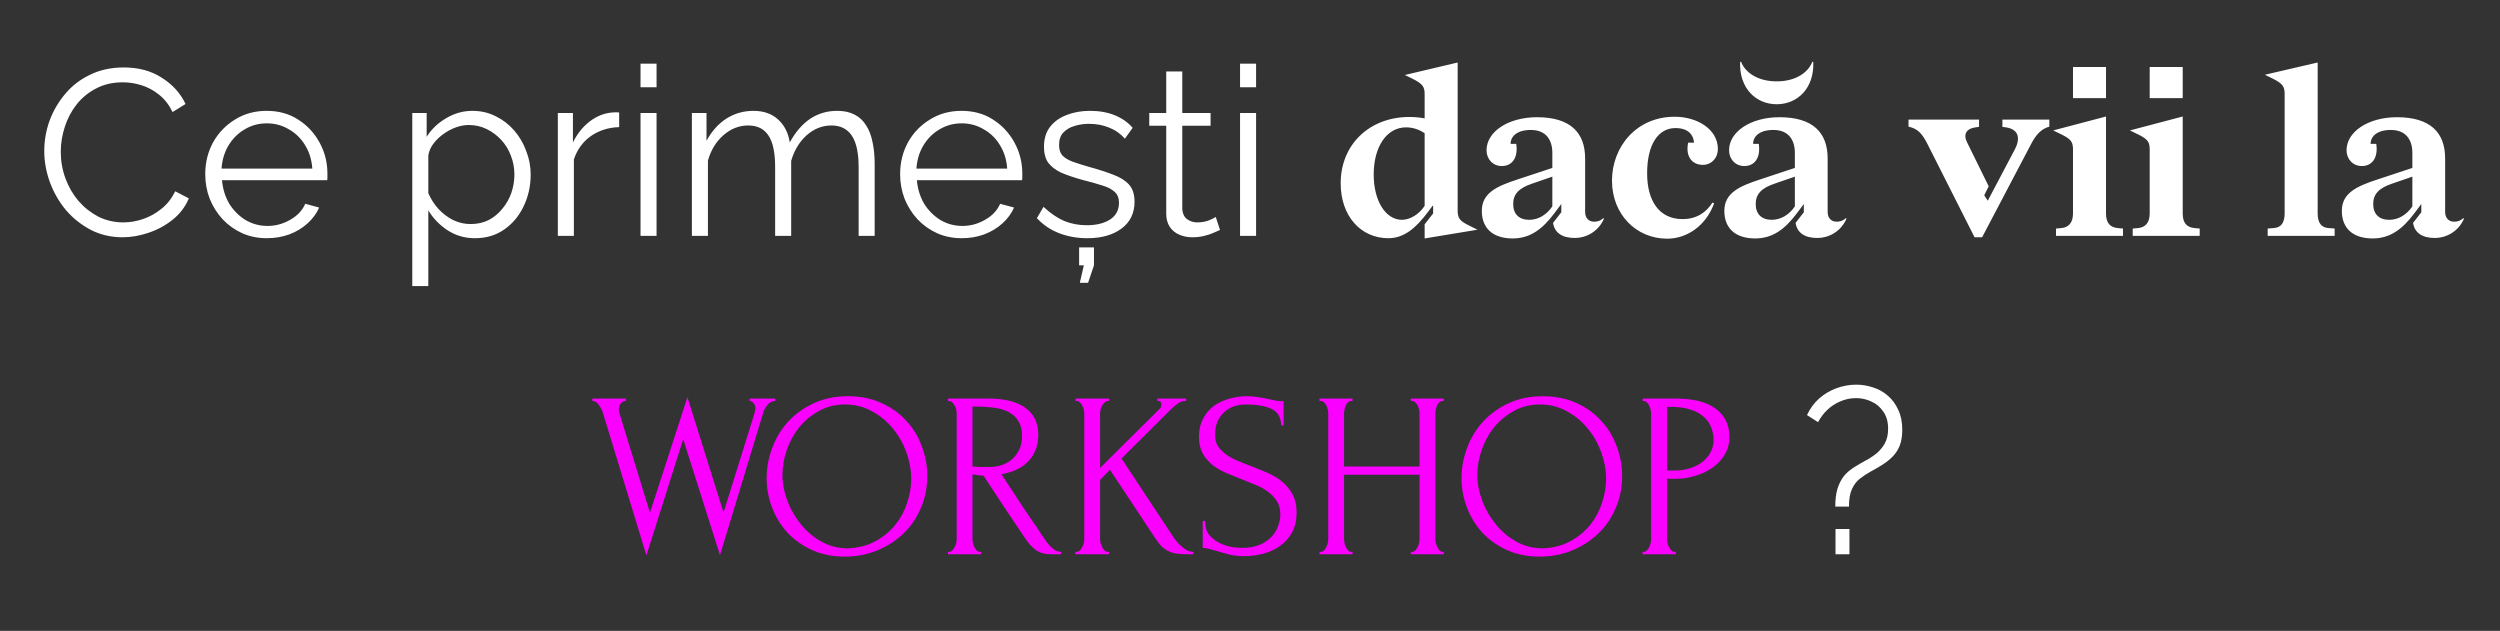
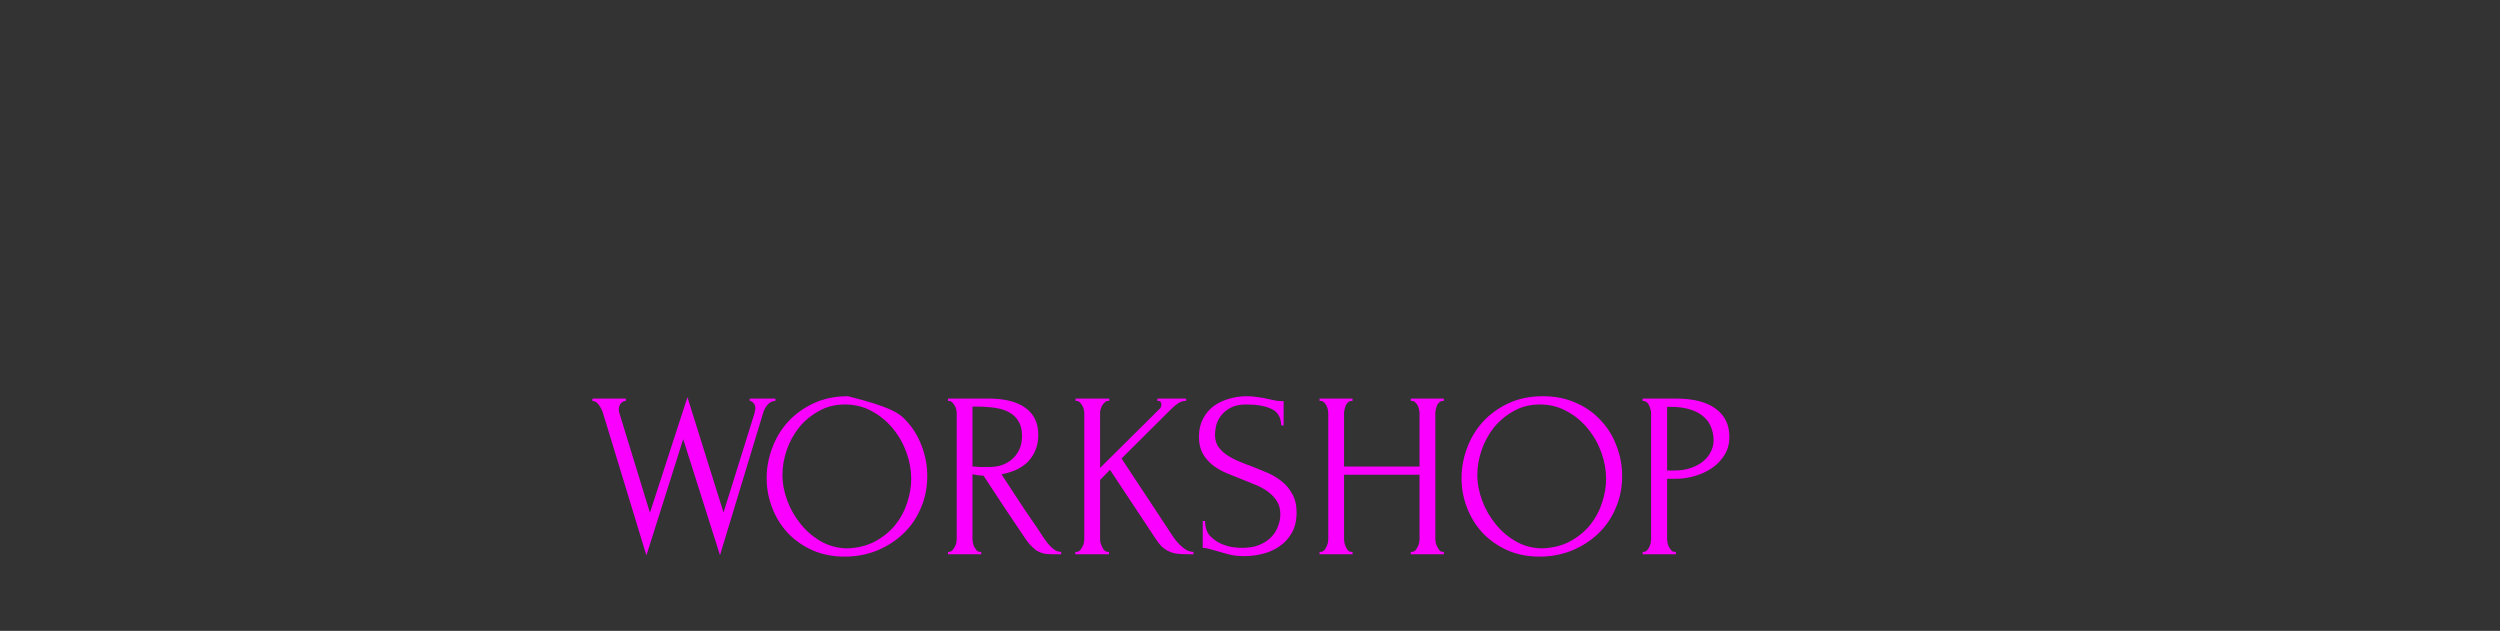
<svg xmlns="http://www.w3.org/2000/svg" width="424" height="107" viewBox="0 0 424 107" fill="none">
  <rect x="0" y="0" width="424" height="107" fill="#333333" stroke="none" />
-   <path d="M7.508 25.6C7.508 23.867 7.801 22.173 8.388 20.52C9.001 18.84 9.881 17.32 11.028 15.96C12.175 14.573 13.588 13.48 15.268 12.68C16.948 11.853 18.855 11.44 20.988 11.44C23.521 11.44 25.681 12.027 27.468 13.2C29.282 14.347 30.615 15.827 31.468 17.64L29.268 19C28.655 17.747 27.881 16.76 26.948 16.04C26.015 15.293 25.015 14.76 23.948 14.44C22.908 14.12 21.868 13.96 20.828 13.96C19.122 13.96 17.615 14.307 16.308 15C15.002 15.667 13.895 16.573 12.988 17.72C12.108 18.84 11.441 20.107 10.988 21.52C10.535 22.907 10.308 24.32 10.308 25.76C10.308 27.333 10.575 28.84 11.108 30.28C11.642 31.72 12.388 33 13.348 34.12C14.308 35.213 15.428 36.093 16.708 36.76C18.015 37.4 19.428 37.72 20.948 37.72C22.015 37.72 23.108 37.533 24.228 37.16C25.348 36.787 26.388 36.213 27.348 35.44C28.335 34.667 29.122 33.667 29.708 32.44L32.028 33.64C31.442 35.053 30.535 36.253 29.308 37.24C28.081 38.227 26.708 38.973 25.188 39.48C23.695 39.987 22.228 40.24 20.788 40.24C18.841 40.24 17.055 39.827 15.428 39C13.802 38.147 12.388 37.027 11.188 35.64C10.015 34.227 9.108 32.653 8.468 30.92C7.828 29.16 7.508 27.387 7.508 25.6ZM45.25 40.4C43.757 40.4 42.37 40.12 41.09 39.56C39.81 38.973 38.703 38.187 37.77 37.2C36.837 36.187 36.103 35.027 35.57 33.72C35.063 32.413 34.81 31.013 34.81 29.52C34.81 27.573 35.25 25.787 36.13 24.16C37.037 22.533 38.277 21.24 39.85 20.28C41.423 19.293 43.21 18.8 45.21 18.8C47.263 18.8 49.05 19.293 50.57 20.28C52.117 21.267 53.33 22.573 54.21 24.2C55.09 25.8 55.53 27.56 55.53 29.48C55.53 29.693 55.53 29.907 55.53 30.12C55.53 30.307 55.517 30.453 55.49 30.56H37.65C37.783 32.053 38.197 33.387 38.89 34.56C39.61 35.707 40.53 36.627 41.65 37.32C42.797 37.987 44.037 38.32 45.37 38.32C46.73 38.32 48.01 37.973 49.21 37.28C50.437 36.587 51.29 35.68 51.77 34.56L54.13 35.2C53.703 36.187 53.05 37.08 52.17 37.88C51.29 38.68 50.25 39.307 49.05 39.76C47.877 40.187 46.61 40.4 45.25 40.4ZM37.57 28.6H52.97C52.863 27.08 52.45 25.747 51.73 24.6C51.037 23.453 50.117 22.56 48.97 21.92C47.85 21.253 46.61 20.92 45.25 20.92C43.89 20.92 42.65 21.253 41.53 21.92C40.41 22.56 39.49 23.467 38.77 24.64C38.077 25.787 37.677 27.107 37.57 28.6ZM80.562 40.4C78.829 40.4 77.269 39.947 75.882 39.04C74.522 38.133 73.442 37.013 72.642 35.68V48.52H69.922V19.16H72.362V23.2C73.189 21.893 74.295 20.84 75.682 20.04C77.069 19.213 78.549 18.8 80.122 18.8C81.562 18.8 82.882 19.107 84.082 19.72C85.282 20.307 86.322 21.107 87.202 22.12C88.082 23.133 88.762 24.293 89.242 25.6C89.749 26.88 90.002 28.213 90.002 29.6C90.002 31.547 89.602 33.347 88.802 35C88.028 36.627 86.935 37.933 85.522 38.92C84.109 39.907 82.455 40.4 80.562 40.4ZM79.802 38C80.948 38 81.975 37.773 82.882 37.32C83.788 36.84 84.562 36.2 85.202 35.4C85.868 34.6 86.375 33.707 86.722 32.72C87.069 31.707 87.242 30.667 87.242 29.6C87.242 28.48 87.042 27.413 86.642 26.4C86.269 25.387 85.722 24.493 85.002 23.72C84.282 22.947 83.455 22.333 82.522 21.88C81.588 21.427 80.575 21.2 79.482 21.2C78.788 21.2 78.069 21.333 77.322 21.6C76.575 21.867 75.855 22.253 75.162 22.76C74.495 23.24 73.935 23.787 73.482 24.4C73.028 25.013 72.749 25.667 72.642 26.36V32.76C73.069 33.747 73.642 34.64 74.362 35.44C75.082 36.213 75.909 36.84 76.842 37.32C77.802 37.773 78.788 38 79.802 38ZM105.009 21.56C103.196 21.613 101.596 22.12 100.209 23.08C98.849 24.04 97.889 25.36 97.329 27.04V40H94.609V19.16H97.169V24.16C97.889 22.693 98.836 21.507 100.009 20.6C101.209 19.693 102.476 19.187 103.809 19.08C104.076 19.053 104.303 19.04 104.489 19.04C104.703 19.04 104.876 19.053 105.009 19.08V21.56ZM108.633 40V19.16H111.353V40H108.633ZM108.633 14.8V10.8H111.353V14.8H108.633ZM148.344 40H145.624V28.36C145.624 25.933 145.237 24.147 144.464 23C143.69 21.853 142.544 21.28 141.024 21.28C139.45 21.28 138.037 21.84 136.784 22.96C135.557 24.08 134.69 25.52 134.184 27.28V40H131.464V28.36C131.464 25.907 131.09 24.12 130.344 23C129.597 21.853 128.45 21.28 126.904 21.28C125.357 21.28 123.957 21.827 122.704 22.92C121.45 24.013 120.57 25.453 120.064 27.24V40H117.344V19.16H119.824V23.88C120.704 22.253 121.824 21 123.184 20.12C124.57 19.24 126.104 18.8 127.784 18.8C129.517 18.8 130.917 19.293 131.984 20.28C133.05 21.267 133.704 22.56 133.944 24.16C134.904 22.4 136.05 21.067 137.384 20.16C138.744 19.253 140.277 18.8 141.984 18.8C143.157 18.8 144.144 19.013 144.944 19.44C145.77 19.867 146.424 20.48 146.904 21.28C147.41 22.053 147.77 23 147.984 24.12C148.224 25.213 148.344 26.44 148.344 27.8V40ZM163.102 40.4C161.608 40.4 160.222 40.12 158.942 39.56C157.662 38.973 156.555 38.187 155.622 37.2C154.688 36.187 153.955 35.027 153.422 33.72C152.915 32.413 152.662 31.013 152.662 29.52C152.662 27.573 153.102 25.787 153.982 24.16C154.888 22.533 156.128 21.24 157.702 20.28C159.275 19.293 161.062 18.8 163.062 18.8C165.115 18.8 166.902 19.293 168.422 20.28C169.968 21.267 171.182 22.573 172.062 24.2C172.942 25.8 173.382 27.56 173.382 29.48C173.382 29.693 173.382 29.907 173.382 30.12C173.382 30.307 173.368 30.453 173.342 30.56H155.502C155.635 32.053 156.048 33.387 156.742 34.56C157.462 35.707 158.382 36.627 159.502 37.32C160.648 37.987 161.888 38.32 163.222 38.32C164.582 38.32 165.862 37.973 167.062 37.28C168.288 36.587 169.142 35.68 169.622 34.56L171.982 35.2C171.555 36.187 170.902 37.08 170.022 37.88C169.142 38.68 168.102 39.307 166.902 39.76C165.728 40.187 164.462 40.4 163.102 40.4ZM155.422 28.6H170.822C170.715 27.08 170.302 25.747 169.582 24.6C168.888 23.453 167.968 22.56 166.822 21.92C165.702 21.253 164.462 20.92 163.102 20.92C161.742 20.92 160.502 21.253 159.382 21.92C158.262 22.56 157.342 23.467 156.622 24.64C155.928 25.787 155.528 27.107 155.422 28.6ZM184.418 40.4C182.711 40.4 181.125 40.12 179.658 39.56C178.191 39 176.925 38.147 175.858 37L176.978 35.08C178.151 36.173 179.325 36.973 180.498 37.48C181.698 37.96 182.965 38.2 184.298 38.2C185.925 38.2 187.245 37.88 188.258 37.24C189.271 36.573 189.778 35.627 189.778 34.4C189.778 33.573 189.525 32.947 189.018 32.52C188.538 32.067 187.831 31.707 186.898 31.44C185.991 31.147 184.898 30.84 183.618 30.52C182.178 30.12 180.965 29.707 179.978 29.28C179.018 28.827 178.285 28.267 177.778 27.6C177.298 26.907 177.058 26.013 177.058 24.92C177.058 23.56 177.391 22.44 178.058 21.56C178.751 20.653 179.685 19.973 180.858 19.52C182.058 19.04 183.391 18.8 184.858 18.8C186.458 18.8 187.871 19.053 189.098 19.56C190.325 20.067 191.325 20.773 192.098 21.68L190.778 23.52C190.031 22.667 189.138 22.04 188.098 21.64C187.085 21.213 185.951 21 184.698 21C183.845 21 183.031 21.12 182.258 21.36C181.485 21.573 180.845 21.947 180.338 22.48C179.858 22.987 179.618 23.693 179.618 24.6C179.618 25.347 179.805 25.933 180.178 26.36C180.551 26.76 181.111 27.107 181.858 27.4C182.605 27.667 183.525 27.96 184.618 28.28C186.191 28.707 187.565 29.147 188.738 29.6C189.911 30.027 190.818 30.587 191.458 31.28C192.098 31.973 192.418 32.947 192.418 34.2C192.418 36.147 191.685 37.667 190.218 38.76C188.751 39.853 186.818 40.4 184.418 40.4ZM183.138 47.96L183.818 45H183.018V41.96H185.538V45L184.538 47.96H183.138ZM206.914 39C206.701 39.08 206.367 39.227 205.914 39.44C205.461 39.653 204.914 39.84 204.274 40C203.634 40.16 202.941 40.24 202.194 40.24C201.421 40.24 200.687 40.093 199.994 39.8C199.327 39.507 198.794 39.067 198.394 38.48C197.994 37.867 197.794 37.12 197.794 36.24V21.32H194.914V19.16H197.794V12.12H200.514V19.16H205.314V21.32H200.514V35.48C200.567 36.227 200.834 36.787 201.314 37.16C201.821 37.533 202.394 37.72 203.034 37.72C203.781 37.72 204.461 37.6 205.074 37.36C205.687 37.093 206.061 36.907 206.194 36.8L206.914 39ZM210.313 40V19.16H213.033V40H210.313ZM210.313 14.8V10.8H213.033V14.8H210.313ZM235.459 40.4C238.099 40.4 240.139 38.72 242.259 35.84L242.899 35L243.059 34.84V36.2L241.619 38.04V40.44L250.579 38.96L249.139 38.24C247.499 37.44 247.219 36.96 247.219 35.68V10.6L238.259 12.72L239.499 13.32C241.259 14.2 241.619 14.68 241.619 15.96V20.08C240.819 19.92 239.979 19.84 239.019 19.84C232.299 19.84 227.379 24.48 227.379 31.08C227.379 36.64 230.779 40.4 235.459 40.4ZM232.979 29.6C232.979 24.84 235.219 21.6 238.459 21.6C239.619 21.6 240.699 21.96 241.619 22.6V34.92C240.659 36.36 239.139 37.28 237.779 37.28C234.979 37.28 232.979 34.04 232.979 29.6ZM263.397 37.8C263.677 39.52 264.957 40.36 267.117 40.36C268.957 40.36 271.077 39.32 272.037 37.08L271.917 37C271.357 37.52 270.797 37.6 270.357 37.6C269.477 37.6 268.837 37 268.837 35.96V26.88C268.837 22.44 266.277 19.88 260.677 19.88C255.757 19.88 252.117 22.36 252.117 25.48C252.117 26.96 253.157 28.16 254.717 28.16C256.357 28.16 257.517 26.88 257.157 24.4H256.197C256.197 23.16 257.237 22.04 259.637 22.04C262.157 22.04 263.277 23.68 263.277 25.92V28.48L257.357 30.44C253.957 31.56 251.317 32.68 251.317 35.76C251.317 38.76 253.237 40.44 256.557 40.44C259.557 40.44 261.637 38.8 263.597 36.2L264.797 34.6V36L263.397 37.8ZM256.637 34.6C256.637 32.96 257.557 31.92 259.797 31.16L263.277 29.96V35C262.317 36.44 260.877 37.28 259.357 37.28C257.597 37.28 256.637 36.28 256.637 34.6ZM290.713 34.48L290.433 34.36C289.433 35.92 287.873 37.16 285.353 37.16C281.353 37.16 279.353 34 279.353 29.4C279.353 24.44 281.273 21.72 284.153 21.72C286.313 21.72 287.193 22.84 287.313 24.2H286.313C285.833 26.4 286.873 27.96 288.793 27.96C290.313 27.96 291.353 26.76 291.353 25.28C291.353 21.88 287.793 19.8 284.033 19.8C277.473 19.8 273.393 24.96 273.393 30.64C273.393 36.32 277.473 40.48 282.753 40.48C286.233 40.48 289.393 38.16 290.713 34.48ZM304.529 37.8C304.809 39.52 306.089 40.36 308.249 40.36C310.089 40.36 312.209 39.32 313.169 37.08L313.049 37C312.489 37.52 311.929 37.6 311.489 37.6C310.609 37.6 309.969 37 309.969 35.96V26.88C309.969 22.44 307.409 19.88 301.809 19.88C296.889 19.88 293.249 22.36 293.249 25.48C293.249 26.96 294.289 28.16 295.849 28.16C297.489 28.16 298.649 26.88 298.289 24.4H297.329C297.329 23.16 298.369 22.04 300.769 22.04C303.289 22.04 304.409 23.68 304.409 25.92V28.48L298.489 30.44C295.089 31.56 292.449 32.68 292.449 35.76C292.449 38.76 294.369 40.44 297.689 40.44C300.689 40.44 302.769 38.8 304.729 36.2L305.929 34.6V36L304.529 37.8ZM297.769 34.6C297.769 32.96 298.689 31.92 300.929 31.16L304.409 29.96V35C303.449 36.44 302.009 37.28 300.489 37.28C298.729 37.28 297.769 36.28 297.769 34.6ZM295.289 10.48H295.129C294.929 14.96 297.809 17.68 301.329 17.68C304.849 17.68 307.729 14.96 307.529 10.48H307.369C306.689 12.28 304.569 13.8 301.329 13.8C298.089 13.8 295.969 12.28 295.289 10.48ZM337.125 34.04L336.525 33.12L337.285 31.6L333.645 24.2C332.885 22.76 333.525 21.8 335.045 21.6L335.645 21.52V20.28H323.685V21.48C325.165 21.8 325.925 22.56 326.805 24.24L334.885 40.24H336.165L344.405 24.56C345.245 22.88 346.205 21.84 347.565 21.48V20.28H339.605V21.52L340.205 21.6C342.165 21.88 342.805 23.24 341.725 25.32L337.125 34.04ZM351.58 16.64H357.18V11.36H351.58V16.64ZM348.22 22.12L349.7 22.84C351.3 23.64 351.58 24.12 351.58 25.4V36.2C351.58 37.76 350.86 38.56 349.62 38.68L348.7 38.76V40H360.06V38.76L359.18 38.68C357.82 38.56 357.18 37.76 357.18 36.2V19.76L348.22 22.12ZM364.588 16.64H370.188V11.36H364.588V16.64ZM361.228 22.12L362.708 22.84C364.308 23.64 364.588 24.12 364.588 25.4V36.2C364.588 37.76 363.868 38.56 362.628 38.68L361.708 38.76V40H373.068V38.76L372.188 38.68C370.828 38.56 370.188 37.76 370.188 36.2V19.76L361.228 22.12ZM387.476 15.92V36.2C387.476 37.76 386.876 38.6 385.636 38.68L384.596 38.76V40H395.956V38.76L394.916 38.68C393.676 38.6 393.076 37.76 393.076 36.2V10.6L384.116 12.68L385.356 13.28C387.116 14.16 387.476 14.64 387.476 15.92ZM409.256 37.8C409.536 39.52 410.816 40.36 412.976 40.36C414.816 40.36 416.936 39.32 417.896 37.08L417.776 37C417.216 37.52 416.656 37.6 416.216 37.6C415.336 37.6 414.696 37 414.696 35.96V26.88C414.696 22.44 412.136 19.88 406.536 19.88C401.616 19.88 397.976 22.36 397.976 25.48C397.976 26.96 399.016 28.16 400.576 28.16C402.216 28.16 403.376 26.88 403.016 24.4H402.056C402.056 23.16 403.096 22.04 405.496 22.04C408.016 22.04 409.136 23.68 409.136 25.92V28.48L403.216 30.44C399.816 31.56 397.176 32.68 397.176 35.76C397.176 38.76 399.096 40.44 402.416 40.44C405.416 40.44 407.496 38.8 409.456 36.2L410.656 34.6V36L409.256 37.8ZM402.496 34.6C402.496 32.96 403.416 31.92 405.656 31.16L409.136 29.96V35C408.176 36.44 406.736 37.28 405.216 37.28C403.456 37.28 402.496 36.28 402.496 34.6ZM311.265 85.92C311.265 84.747 311.385 83.747 311.625 82.92C311.892 82.067 312.265 81.333 312.745 80.72C313.252 80.107 313.892 79.573 314.665 79.12C315.172 78.8 315.745 78.467 316.385 78.12C317.052 77.773 317.665 77.373 318.225 76.92C318.812 76.44 319.292 75.867 319.665 75.2C320.039 74.507 320.225 73.68 320.225 72.72C320.225 71.547 319.959 70.587 319.425 69.84C318.919 69.067 318.252 68.493 317.425 68.12C316.599 67.72 315.719 67.52 314.785 67.52C313.852 67.52 312.959 67.707 312.105 68.08C311.279 68.427 310.545 68.907 309.905 69.52C309.265 70.133 308.745 70.827 308.345 71.6L306.465 70.4C306.972 69.307 307.652 68.373 308.505 67.6C309.385 66.827 310.372 66.24 311.465 65.84C312.559 65.44 313.679 65.24 314.825 65.24C315.812 65.24 316.772 65.4 317.705 65.72C318.639 66.013 319.465 66.48 320.185 67.12C320.932 67.76 321.519 68.56 321.945 69.52C322.399 70.453 322.625 71.573 322.625 72.88C322.625 73.947 322.479 74.853 322.185 75.6C321.892 76.32 321.479 76.947 320.945 77.48C320.439 77.987 319.865 78.44 319.225 78.84C318.585 79.24 317.919 79.627 317.225 80C316.612 80.347 316.025 80.733 315.465 81.16C314.905 81.587 314.452 82.173 314.105 82.92C313.759 83.64 313.585 84.64 313.585 85.92H311.265ZM311.305 94V89.72H313.665V94H311.305Z" fill="white" />
-   <path d="M131.511 68C130.978 68 130.524 68.227 130.151 68.68C129.778 69.133 129.524 69.627 129.391 70.16L122.111 94.16L115.871 74.48L109.631 94.2L102.311 70.2C102.178 69.693 101.938 69.2 101.591 68.72C101.271 68.24 100.898 68 100.471 68V67.6H106.151V68C105.804 68 105.511 68.147 105.271 68.44C105.058 68.707 104.951 69.053 104.951 69.48C104.951 69.613 104.978 69.787 105.031 70L110.231 86.96L116.591 67.36L122.711 86.92L127.991 70C127.991 69.947 128.004 69.84 128.031 69.68C128.084 69.493 128.111 69.347 128.111 69.24C128.111 68.867 128.004 68.573 127.791 68.36C127.578 68.12 127.364 68 127.151 68V67.6H131.511V68ZM143.823 67.2C145.903 67.2 147.77 67.573 149.423 68.32C151.076 69.04 152.476 70.027 153.623 71.28C154.796 72.507 155.69 73.947 156.303 75.6C156.943 77.227 157.263 78.933 157.263 80.72C157.263 82.72 156.89 84.56 156.143 86.24C155.423 87.92 154.423 89.36 153.143 90.56C151.863 91.76 150.37 92.707 148.663 93.4C146.983 94.067 145.183 94.4 143.263 94.4C141.21 94.4 139.356 94.027 137.703 93.28C136.076 92.533 134.69 91.547 133.543 90.32C132.423 89.093 131.556 87.68 130.943 86.08C130.33 84.48 130.023 82.813 130.023 81.08C130.023 79.373 130.33 77.693 130.943 76.04C131.556 74.36 132.45 72.867 133.623 71.56C134.823 70.253 136.276 69.2 137.983 68.4C139.69 67.6 141.636 67.2 143.823 67.2ZM143.783 93C145.57 92.92 147.13 92.52 148.463 91.8C149.823 91.053 150.956 90.12 151.863 89C152.77 87.853 153.436 86.6 153.863 85.24C154.316 83.88 154.543 82.533 154.543 81.2C154.543 79.733 154.276 78.253 153.743 76.76C153.21 75.267 152.45 73.92 151.463 72.72C150.476 71.493 149.29 70.507 147.903 69.76C146.543 68.987 145.01 68.6 143.303 68.6C141.65 68.6 140.17 68.973 138.863 69.72C137.556 70.44 136.436 71.373 135.503 72.52C134.596 73.667 133.903 74.947 133.423 76.36C132.943 77.773 132.703 79.16 132.703 80.52C132.703 81.987 132.983 83.467 133.543 84.96C134.103 86.427 134.876 87.76 135.863 88.96C136.85 90.16 138.01 91.133 139.343 91.88C140.703 92.627 142.183 93 143.783 93ZM166.213 93.6H166.413V94H160.773V93.6H160.973C161.159 93.6 161.333 93.52 161.493 93.36C161.653 93.2 161.786 93.013 161.893 92.8C162.026 92.587 162.119 92.36 162.173 92.12C162.226 91.853 162.253 91.613 162.253 91.4V70.08C162.253 69.893 162.226 69.68 162.173 69.44C162.119 69.2 162.026 68.973 161.893 68.76C161.786 68.547 161.653 68.373 161.493 68.24C161.333 68.08 161.159 68 160.973 68H160.773V67.6H167.733C170.399 67.6 172.453 68.12 173.893 69.16C175.359 70.2 176.093 71.733 176.093 73.76C176.093 74.773 175.919 75.667 175.573 76.44C175.253 77.187 174.813 77.84 174.253 78.4C173.693 78.933 173.026 79.373 172.253 79.72C171.506 80.04 170.706 80.28 169.853 80.44L172.733 84.84C173.426 85.907 174.133 86.96 174.853 88C175.573 89.013 176.279 90.067 176.973 91.16C177.159 91.427 177.359 91.707 177.573 92C177.813 92.293 178.053 92.56 178.293 92.8C178.559 93.04 178.826 93.24 179.093 93.4C179.386 93.533 179.679 93.6 179.973 93.6V94H178.253C177.186 94 176.306 93.747 175.613 93.24C174.946 92.707 174.386 92.093 173.933 91.4C172.733 89.64 171.533 87.853 170.333 86.04C169.159 84.227 167.986 82.44 166.813 80.68C166.519 80.653 166.199 80.627 165.853 80.6C165.533 80.547 165.226 80.493 164.933 80.44V91.4C164.933 91.613 164.959 91.853 165.013 92.12C165.066 92.36 165.146 92.587 165.253 92.8C165.386 93.013 165.519 93.2 165.653 93.36C165.813 93.52 165.999 93.6 166.213 93.6ZM164.933 68.96V79.12H165.133C165.346 79.147 165.679 79.173 166.133 79.2C166.613 79.2 167.199 79.2 167.893 79.2C168.453 79.2 169.039 79.12 169.653 78.96C170.293 78.773 170.879 78.48 171.413 78.08C171.973 77.653 172.426 77.107 172.773 76.44C173.146 75.773 173.333 74.933 173.333 73.92C173.333 72.907 173.133 72.08 172.733 71.44C172.359 70.8 171.826 70.293 171.133 69.92C170.466 69.547 169.653 69.293 168.693 69.16C167.733 69.027 166.679 68.96 165.533 68.96H164.933ZM187.894 93.6H188.094V94H182.374V93.6H182.574C182.788 93.6 182.974 93.52 183.134 93.36C183.294 93.2 183.428 93.013 183.534 92.8C183.668 92.587 183.761 92.36 183.814 92.12C183.868 91.853 183.894 91.613 183.894 91.4V70.08C183.894 69.893 183.868 69.68 183.814 69.44C183.761 69.2 183.668 68.973 183.534 68.76C183.428 68.547 183.294 68.373 183.134 68.24C182.974 68.08 182.801 68 182.614 68H182.414V67.6H188.134V68H187.934C187.721 68 187.534 68.08 187.374 68.24C187.214 68.373 187.068 68.547 186.934 68.76C186.828 68.973 186.734 69.2 186.654 69.44C186.601 69.68 186.574 69.893 186.574 70.08V79.36L196.734 69.28C196.894 69.093 196.974 68.88 196.974 68.64C196.974 68.213 196.814 68 196.494 68H196.294V67.6H201.174V68H200.974C200.601 68 200.214 68.133 199.814 68.4C199.414 68.667 199.014 69 198.614 69.4L190.214 77.76L199.054 91.16C199.081 91.213 199.201 91.373 199.414 91.64C199.628 91.907 199.881 92.187 200.174 92.48C200.494 92.773 200.841 93.04 201.214 93.28C201.614 93.493 202.014 93.6 202.414 93.6V94H201.454C200.654 94 199.974 93.96 199.414 93.88C198.881 93.773 198.414 93.613 198.014 93.4C197.614 93.187 197.254 92.92 196.934 92.6C196.641 92.28 196.334 91.88 196.014 91.4L188.254 79.68L186.574 81.4V91.4C186.574 91.613 186.601 91.84 186.654 92.08C186.734 92.32 186.828 92.56 186.934 92.8C187.041 93.013 187.174 93.2 187.334 93.36C187.494 93.52 187.681 93.6 187.894 93.6ZM219.902 86.92C219.902 88.253 219.636 89.4 219.102 90.36C218.569 91.293 217.876 92.053 217.022 92.64C216.196 93.227 215.249 93.653 214.182 93.92C213.142 94.187 212.102 94.32 211.062 94.32C209.996 94.32 209.076 94.213 208.302 94C207.529 93.787 206.822 93.587 206.182 93.4C205.756 93.267 205.369 93.16 205.022 93.08C204.676 92.973 204.329 92.92 203.982 92.92V88.36H204.382C204.382 89.373 204.636 90.187 205.142 90.8C205.676 91.387 206.289 91.84 206.982 92.16C207.676 92.48 208.369 92.693 209.062 92.8C209.756 92.88 210.262 92.92 210.582 92.92C211.729 92.92 212.716 92.76 213.542 92.44C214.369 92.093 215.049 91.653 215.582 91.12C216.116 90.56 216.502 89.947 216.742 89.28C217.009 88.613 217.142 87.933 217.142 87.24C217.142 86.36 216.956 85.627 216.582 85.04C216.209 84.427 215.716 83.893 215.102 83.44C214.516 82.987 213.836 82.6 213.062 82.28C212.289 81.96 211.502 81.64 210.702 81.32C209.796 80.973 208.902 80.613 208.022 80.24C207.142 79.867 206.356 79.413 205.662 78.88C204.969 78.32 204.409 77.667 203.982 76.92C203.556 76.147 203.342 75.2 203.342 74.08C203.342 72.907 203.569 71.893 204.022 71.04C204.476 70.16 205.076 69.44 205.822 68.88C206.596 68.32 207.462 67.907 208.422 67.64C209.409 67.347 210.409 67.2 211.422 67.2C212.116 67.2 212.769 67.253 213.382 67.36C213.996 67.44 214.582 67.547 215.142 67.68C215.596 67.787 216.036 67.88 216.462 67.96C216.889 68.013 217.302 68.04 217.702 68.04V72.16H217.302C217.249 70.773 216.702 69.84 215.662 69.36C214.622 68.853 213.182 68.6 211.342 68.6C210.276 68.6 209.396 68.787 208.702 69.16C208.036 69.507 207.502 69.947 207.102 70.48C206.702 70.987 206.422 71.547 206.262 72.16C206.129 72.747 206.062 73.267 206.062 73.72C206.062 74.467 206.222 75.107 206.542 75.64C206.889 76.173 207.342 76.64 207.902 77.04C208.462 77.44 209.102 77.8 209.822 78.12C210.569 78.44 211.342 78.747 212.142 79.04C213.049 79.387 213.969 79.76 214.902 80.16C215.836 80.56 216.662 81.053 217.382 81.64C218.129 82.227 218.729 82.947 219.182 83.8C219.662 84.653 219.902 85.693 219.902 86.92ZM239.272 93.6H239.472C239.658 93.6 239.832 93.533 239.992 93.4C240.152 93.24 240.285 93.053 240.392 92.84C240.525 92.6 240.618 92.36 240.672 92.12C240.725 91.853 240.752 91.613 240.752 91.4V80.52H227.952V91.4C227.952 91.613 227.978 91.853 228.032 92.12C228.085 92.36 228.165 92.587 228.272 92.8C228.378 93.013 228.498 93.2 228.632 93.36C228.792 93.52 228.978 93.6 229.192 93.6H229.392V94H223.792V93.6H223.992C224.178 93.6 224.352 93.533 224.512 93.4C224.672 93.24 224.805 93.053 224.912 92.84C225.045 92.6 225.138 92.36 225.192 92.12C225.245 91.853 225.272 91.613 225.272 91.4V70.08C225.272 69.893 225.245 69.68 225.192 69.44C225.138 69.2 225.058 68.973 224.952 68.76C224.845 68.547 224.712 68.373 224.552 68.24C224.392 68.08 224.205 68 223.992 68H223.792V67.6H229.392V68H229.192C228.978 68 228.792 68.08 228.632 68.24C228.472 68.373 228.338 68.547 228.232 68.76C228.152 68.973 228.085 69.2 228.032 69.44C227.978 69.68 227.952 69.893 227.952 70.08V79.12H240.752V70.08C240.752 69.893 240.725 69.68 240.672 69.44C240.618 69.2 240.538 68.973 240.432 68.76C240.325 68.547 240.192 68.373 240.032 68.24C239.872 68.08 239.685 68 239.472 68H239.272V67.6H244.872V68H244.672C244.458 68 244.272 68.08 244.112 68.24C243.952 68.373 243.818 68.547 243.712 68.76C243.632 68.973 243.565 69.2 243.512 69.44C243.458 69.68 243.432 69.893 243.432 70.08V91.4C243.432 91.613 243.458 91.853 243.512 92.12C243.592 92.36 243.685 92.587 243.792 92.8C243.898 93.013 244.018 93.2 244.152 93.36C244.312 93.52 244.485 93.6 244.672 93.6H244.872V94H239.272V93.6ZM261.675 67.2C263.755 67.2 265.621 67.573 267.275 68.32C268.928 69.04 270.328 70.027 271.475 71.28C272.648 72.507 273.541 73.947 274.155 75.6C274.795 77.227 275.115 78.933 275.115 80.72C275.115 82.72 274.741 84.56 273.995 86.24C273.275 87.92 272.275 89.36 270.995 90.56C269.715 91.76 268.221 92.707 266.515 93.4C264.835 94.067 263.035 94.4 261.115 94.4C259.061 94.4 257.208 94.027 255.555 93.28C253.928 92.533 252.541 91.547 251.395 90.32C250.275 89.093 249.408 87.68 248.795 86.08C248.181 84.48 247.875 82.813 247.875 81.08C247.875 79.373 248.181 77.693 248.795 76.04C249.408 74.36 250.301 72.867 251.475 71.56C252.675 70.253 254.128 69.2 255.835 68.4C257.541 67.6 259.488 67.2 261.675 67.2ZM261.635 93C263.421 92.92 264.981 92.52 266.315 91.8C267.675 91.053 268.808 90.12 269.715 89C270.621 87.853 271.288 86.6 271.715 85.24C272.168 83.88 272.395 82.533 272.395 81.2C272.395 79.733 272.128 78.253 271.595 76.76C271.061 75.267 270.301 73.92 269.315 72.72C268.328 71.493 267.141 70.507 265.755 69.76C264.395 68.987 262.861 68.6 261.155 68.6C259.501 68.6 258.021 68.973 256.715 69.72C255.408 70.44 254.288 71.373 253.355 72.52C252.448 73.667 251.755 74.947 251.275 76.36C250.795 77.773 250.555 79.16 250.555 80.52C250.555 81.987 250.835 83.467 251.395 84.96C251.955 86.427 252.728 87.76 253.715 88.96C254.701 90.16 255.861 91.133 257.195 91.88C258.555 92.627 260.035 93 261.635 93ZM278.584 67.6H284.264C287.224 67.6 289.464 68.173 290.984 69.32C292.531 70.44 293.304 72.04 293.304 74.12C293.304 75.24 293.038 76.24 292.504 77.12C291.971 78 291.264 78.747 290.384 79.36C289.531 79.947 288.558 80.4 287.464 80.72C286.398 81.04 285.331 81.2 284.264 81.2H282.744V91.4C282.744 91.613 282.771 91.853 282.824 92.12C282.878 92.36 282.958 92.587 283.064 92.8C283.198 93.013 283.331 93.2 283.464 93.36C283.624 93.52 283.811 93.6 284.024 93.6H284.224V94H278.584V93.6H278.784C278.971 93.6 279.144 93.52 279.304 93.36C279.464 93.2 279.598 93.013 279.704 92.8C279.811 92.587 279.891 92.36 279.944 92.12C279.998 91.853 280.024 91.613 280.024 91.4V70.08C280.024 69.707 279.918 69.28 279.704 68.8C279.491 68.32 279.184 68.053 278.784 68H278.584V67.6ZM282.744 69V79.8H283.944C285.011 79.8 285.958 79.653 286.784 79.36C287.638 79.067 288.344 78.68 288.904 78.2C289.464 77.72 289.891 77.173 290.184 76.56C290.478 75.947 290.624 75.32 290.624 74.68C290.624 73.907 290.491 73.187 290.224 72.52C289.984 71.827 289.571 71.227 288.984 70.72C288.424 70.187 287.678 69.773 286.744 69.48C285.811 69.16 284.664 69 283.304 69H282.744Z" fill="#FA00FF" />
+   <path d="M131.511 68C130.978 68 130.524 68.227 130.151 68.68C129.778 69.133 129.524 69.627 129.391 70.16L122.111 94.16L115.871 74.48L109.631 94.2L102.311 70.2C102.178 69.693 101.938 69.2 101.591 68.72C101.271 68.24 100.898 68 100.471 68V67.6H106.151V68C105.804 68 105.511 68.147 105.271 68.44C105.058 68.707 104.951 69.053 104.951 69.48C104.951 69.613 104.978 69.787 105.031 70L110.231 86.96L116.591 67.36L122.711 86.92L127.991 70C127.991 69.947 128.004 69.84 128.031 69.68C128.084 69.493 128.111 69.347 128.111 69.24C128.111 68.867 128.004 68.573 127.791 68.36C127.578 68.12 127.364 68 127.151 68V67.6H131.511V68ZM143.823 67.2C151.076 69.04 152.476 70.027 153.623 71.28C154.796 72.507 155.69 73.947 156.303 75.6C156.943 77.227 157.263 78.933 157.263 80.72C157.263 82.72 156.89 84.56 156.143 86.24C155.423 87.92 154.423 89.36 153.143 90.56C151.863 91.76 150.37 92.707 148.663 93.4C146.983 94.067 145.183 94.4 143.263 94.4C141.21 94.4 139.356 94.027 137.703 93.28C136.076 92.533 134.69 91.547 133.543 90.32C132.423 89.093 131.556 87.68 130.943 86.08C130.33 84.48 130.023 82.813 130.023 81.08C130.023 79.373 130.33 77.693 130.943 76.04C131.556 74.36 132.45 72.867 133.623 71.56C134.823 70.253 136.276 69.2 137.983 68.4C139.69 67.6 141.636 67.2 143.823 67.2ZM143.783 93C145.57 92.92 147.13 92.52 148.463 91.8C149.823 91.053 150.956 90.12 151.863 89C152.77 87.853 153.436 86.6 153.863 85.24C154.316 83.88 154.543 82.533 154.543 81.2C154.543 79.733 154.276 78.253 153.743 76.76C153.21 75.267 152.45 73.92 151.463 72.72C150.476 71.493 149.29 70.507 147.903 69.76C146.543 68.987 145.01 68.6 143.303 68.6C141.65 68.6 140.17 68.973 138.863 69.72C137.556 70.44 136.436 71.373 135.503 72.52C134.596 73.667 133.903 74.947 133.423 76.36C132.943 77.773 132.703 79.16 132.703 80.52C132.703 81.987 132.983 83.467 133.543 84.96C134.103 86.427 134.876 87.76 135.863 88.96C136.85 90.16 138.01 91.133 139.343 91.88C140.703 92.627 142.183 93 143.783 93ZM166.213 93.6H166.413V94H160.773V93.6H160.973C161.159 93.6 161.333 93.52 161.493 93.36C161.653 93.2 161.786 93.013 161.893 92.8C162.026 92.587 162.119 92.36 162.173 92.12C162.226 91.853 162.253 91.613 162.253 91.4V70.08C162.253 69.893 162.226 69.68 162.173 69.44C162.119 69.2 162.026 68.973 161.893 68.76C161.786 68.547 161.653 68.373 161.493 68.24C161.333 68.08 161.159 68 160.973 68H160.773V67.6H167.733C170.399 67.6 172.453 68.12 173.893 69.16C175.359 70.2 176.093 71.733 176.093 73.76C176.093 74.773 175.919 75.667 175.573 76.44C175.253 77.187 174.813 77.84 174.253 78.4C173.693 78.933 173.026 79.373 172.253 79.72C171.506 80.04 170.706 80.28 169.853 80.44L172.733 84.84C173.426 85.907 174.133 86.96 174.853 88C175.573 89.013 176.279 90.067 176.973 91.16C177.159 91.427 177.359 91.707 177.573 92C177.813 92.293 178.053 92.56 178.293 92.8C178.559 93.04 178.826 93.24 179.093 93.4C179.386 93.533 179.679 93.6 179.973 93.6V94H178.253C177.186 94 176.306 93.747 175.613 93.24C174.946 92.707 174.386 92.093 173.933 91.4C172.733 89.64 171.533 87.853 170.333 86.04C169.159 84.227 167.986 82.44 166.813 80.68C166.519 80.653 166.199 80.627 165.853 80.6C165.533 80.547 165.226 80.493 164.933 80.44V91.4C164.933 91.613 164.959 91.853 165.013 92.12C165.066 92.36 165.146 92.587 165.253 92.8C165.386 93.013 165.519 93.2 165.653 93.36C165.813 93.52 165.999 93.6 166.213 93.6ZM164.933 68.96V79.12H165.133C165.346 79.147 165.679 79.173 166.133 79.2C166.613 79.2 167.199 79.2 167.893 79.2C168.453 79.2 169.039 79.12 169.653 78.96C170.293 78.773 170.879 78.48 171.413 78.08C171.973 77.653 172.426 77.107 172.773 76.44C173.146 75.773 173.333 74.933 173.333 73.92C173.333 72.907 173.133 72.08 172.733 71.44C172.359 70.8 171.826 70.293 171.133 69.92C170.466 69.547 169.653 69.293 168.693 69.16C167.733 69.027 166.679 68.96 165.533 68.96H164.933ZM187.894 93.6H188.094V94H182.374V93.6H182.574C182.788 93.6 182.974 93.52 183.134 93.36C183.294 93.2 183.428 93.013 183.534 92.8C183.668 92.587 183.761 92.36 183.814 92.12C183.868 91.853 183.894 91.613 183.894 91.4V70.08C183.894 69.893 183.868 69.68 183.814 69.44C183.761 69.2 183.668 68.973 183.534 68.76C183.428 68.547 183.294 68.373 183.134 68.24C182.974 68.08 182.801 68 182.614 68H182.414V67.6H188.134V68H187.934C187.721 68 187.534 68.08 187.374 68.24C187.214 68.373 187.068 68.547 186.934 68.76C186.828 68.973 186.734 69.2 186.654 69.44C186.601 69.68 186.574 69.893 186.574 70.08V79.36L196.734 69.28C196.894 69.093 196.974 68.88 196.974 68.64C196.974 68.213 196.814 68 196.494 68H196.294V67.6H201.174V68H200.974C200.601 68 200.214 68.133 199.814 68.4C199.414 68.667 199.014 69 198.614 69.4L190.214 77.76L199.054 91.16C199.081 91.213 199.201 91.373 199.414 91.64C199.628 91.907 199.881 92.187 200.174 92.48C200.494 92.773 200.841 93.04 201.214 93.28C201.614 93.493 202.014 93.6 202.414 93.6V94H201.454C200.654 94 199.974 93.96 199.414 93.88C198.881 93.773 198.414 93.613 198.014 93.4C197.614 93.187 197.254 92.92 196.934 92.6C196.641 92.28 196.334 91.88 196.014 91.4L188.254 79.68L186.574 81.4V91.4C186.574 91.613 186.601 91.84 186.654 92.08C186.734 92.32 186.828 92.56 186.934 92.8C187.041 93.013 187.174 93.2 187.334 93.36C187.494 93.52 187.681 93.6 187.894 93.6ZM219.902 86.92C219.902 88.253 219.636 89.4 219.102 90.36C218.569 91.293 217.876 92.053 217.022 92.64C216.196 93.227 215.249 93.653 214.182 93.92C213.142 94.187 212.102 94.32 211.062 94.32C209.996 94.32 209.076 94.213 208.302 94C207.529 93.787 206.822 93.587 206.182 93.4C205.756 93.267 205.369 93.16 205.022 93.08C204.676 92.973 204.329 92.92 203.982 92.92V88.36H204.382C204.382 89.373 204.636 90.187 205.142 90.8C205.676 91.387 206.289 91.84 206.982 92.16C207.676 92.48 208.369 92.693 209.062 92.8C209.756 92.88 210.262 92.92 210.582 92.92C211.729 92.92 212.716 92.76 213.542 92.44C214.369 92.093 215.049 91.653 215.582 91.12C216.116 90.56 216.502 89.947 216.742 89.28C217.009 88.613 217.142 87.933 217.142 87.24C217.142 86.36 216.956 85.627 216.582 85.04C216.209 84.427 215.716 83.893 215.102 83.44C214.516 82.987 213.836 82.6 213.062 82.28C212.289 81.96 211.502 81.64 210.702 81.32C209.796 80.973 208.902 80.613 208.022 80.24C207.142 79.867 206.356 79.413 205.662 78.88C204.969 78.32 204.409 77.667 203.982 76.92C203.556 76.147 203.342 75.2 203.342 74.08C203.342 72.907 203.569 71.893 204.022 71.04C204.476 70.16 205.076 69.44 205.822 68.88C206.596 68.32 207.462 67.907 208.422 67.64C209.409 67.347 210.409 67.2 211.422 67.2C212.116 67.2 212.769 67.253 213.382 67.36C213.996 67.44 214.582 67.547 215.142 67.68C215.596 67.787 216.036 67.88 216.462 67.96C216.889 68.013 217.302 68.04 217.702 68.04V72.16H217.302C217.249 70.773 216.702 69.84 215.662 69.36C214.622 68.853 213.182 68.6 211.342 68.6C210.276 68.6 209.396 68.787 208.702 69.16C208.036 69.507 207.502 69.947 207.102 70.48C206.702 70.987 206.422 71.547 206.262 72.16C206.129 72.747 206.062 73.267 206.062 73.72C206.062 74.467 206.222 75.107 206.542 75.64C206.889 76.173 207.342 76.64 207.902 77.04C208.462 77.44 209.102 77.8 209.822 78.12C210.569 78.44 211.342 78.747 212.142 79.04C213.049 79.387 213.969 79.76 214.902 80.16C215.836 80.56 216.662 81.053 217.382 81.64C218.129 82.227 218.729 82.947 219.182 83.8C219.662 84.653 219.902 85.693 219.902 86.92ZM239.272 93.6H239.472C239.658 93.6 239.832 93.533 239.992 93.4C240.152 93.24 240.285 93.053 240.392 92.84C240.525 92.6 240.618 92.36 240.672 92.12C240.725 91.853 240.752 91.613 240.752 91.4V80.52H227.952V91.4C227.952 91.613 227.978 91.853 228.032 92.12C228.085 92.36 228.165 92.587 228.272 92.8C228.378 93.013 228.498 93.2 228.632 93.36C228.792 93.52 228.978 93.6 229.192 93.6H229.392V94H223.792V93.6H223.992C224.178 93.6 224.352 93.533 224.512 93.4C224.672 93.24 224.805 93.053 224.912 92.84C225.045 92.6 225.138 92.36 225.192 92.12C225.245 91.853 225.272 91.613 225.272 91.4V70.08C225.272 69.893 225.245 69.68 225.192 69.44C225.138 69.2 225.058 68.973 224.952 68.76C224.845 68.547 224.712 68.373 224.552 68.24C224.392 68.08 224.205 68 223.992 68H223.792V67.6H229.392V68H229.192C228.978 68 228.792 68.08 228.632 68.24C228.472 68.373 228.338 68.547 228.232 68.76C228.152 68.973 228.085 69.2 228.032 69.44C227.978 69.68 227.952 69.893 227.952 70.08V79.12H240.752V70.08C240.752 69.893 240.725 69.68 240.672 69.44C240.618 69.2 240.538 68.973 240.432 68.76C240.325 68.547 240.192 68.373 240.032 68.24C239.872 68.08 239.685 68 239.472 68H239.272V67.6H244.872V68H244.672C244.458 68 244.272 68.08 244.112 68.24C243.952 68.373 243.818 68.547 243.712 68.76C243.632 68.973 243.565 69.2 243.512 69.44C243.458 69.68 243.432 69.893 243.432 70.08V91.4C243.432 91.613 243.458 91.853 243.512 92.12C243.592 92.36 243.685 92.587 243.792 92.8C243.898 93.013 244.018 93.2 244.152 93.36C244.312 93.52 244.485 93.6 244.672 93.6H244.872V94H239.272V93.6ZM261.675 67.2C263.755 67.2 265.621 67.573 267.275 68.32C268.928 69.04 270.328 70.027 271.475 71.28C272.648 72.507 273.541 73.947 274.155 75.6C274.795 77.227 275.115 78.933 275.115 80.72C275.115 82.72 274.741 84.56 273.995 86.24C273.275 87.92 272.275 89.36 270.995 90.56C269.715 91.76 268.221 92.707 266.515 93.4C264.835 94.067 263.035 94.4 261.115 94.4C259.061 94.4 257.208 94.027 255.555 93.28C253.928 92.533 252.541 91.547 251.395 90.32C250.275 89.093 249.408 87.68 248.795 86.08C248.181 84.48 247.875 82.813 247.875 81.08C247.875 79.373 248.181 77.693 248.795 76.04C249.408 74.36 250.301 72.867 251.475 71.56C252.675 70.253 254.128 69.2 255.835 68.4C257.541 67.6 259.488 67.2 261.675 67.2ZM261.635 93C263.421 92.92 264.981 92.52 266.315 91.8C267.675 91.053 268.808 90.12 269.715 89C270.621 87.853 271.288 86.6 271.715 85.24C272.168 83.88 272.395 82.533 272.395 81.2C272.395 79.733 272.128 78.253 271.595 76.76C271.061 75.267 270.301 73.92 269.315 72.72C268.328 71.493 267.141 70.507 265.755 69.76C264.395 68.987 262.861 68.6 261.155 68.6C259.501 68.6 258.021 68.973 256.715 69.72C255.408 70.44 254.288 71.373 253.355 72.52C252.448 73.667 251.755 74.947 251.275 76.36C250.795 77.773 250.555 79.16 250.555 80.52C250.555 81.987 250.835 83.467 251.395 84.96C251.955 86.427 252.728 87.76 253.715 88.96C254.701 90.16 255.861 91.133 257.195 91.88C258.555 92.627 260.035 93 261.635 93ZM278.584 67.6H284.264C287.224 67.6 289.464 68.173 290.984 69.32C292.531 70.44 293.304 72.04 293.304 74.12C293.304 75.24 293.038 76.24 292.504 77.12C291.971 78 291.264 78.747 290.384 79.36C289.531 79.947 288.558 80.4 287.464 80.72C286.398 81.04 285.331 81.2 284.264 81.2H282.744V91.4C282.744 91.613 282.771 91.853 282.824 92.12C282.878 92.36 282.958 92.587 283.064 92.8C283.198 93.013 283.331 93.2 283.464 93.36C283.624 93.52 283.811 93.6 284.024 93.6H284.224V94H278.584V93.6H278.784C278.971 93.6 279.144 93.52 279.304 93.36C279.464 93.2 279.598 93.013 279.704 92.8C279.811 92.587 279.891 92.36 279.944 92.12C279.998 91.853 280.024 91.613 280.024 91.4V70.08C280.024 69.707 279.918 69.28 279.704 68.8C279.491 68.32 279.184 68.053 278.784 68H278.584V67.6ZM282.744 69V79.8H283.944C285.011 79.8 285.958 79.653 286.784 79.36C287.638 79.067 288.344 78.68 288.904 78.2C289.464 77.72 289.891 77.173 290.184 76.56C290.478 75.947 290.624 75.32 290.624 74.68C290.624 73.907 290.491 73.187 290.224 72.52C289.984 71.827 289.571 71.227 288.984 70.72C288.424 70.187 287.678 69.773 286.744 69.48C285.811 69.16 284.664 69 283.304 69H282.744Z" fill="#FA00FF" />
</svg>